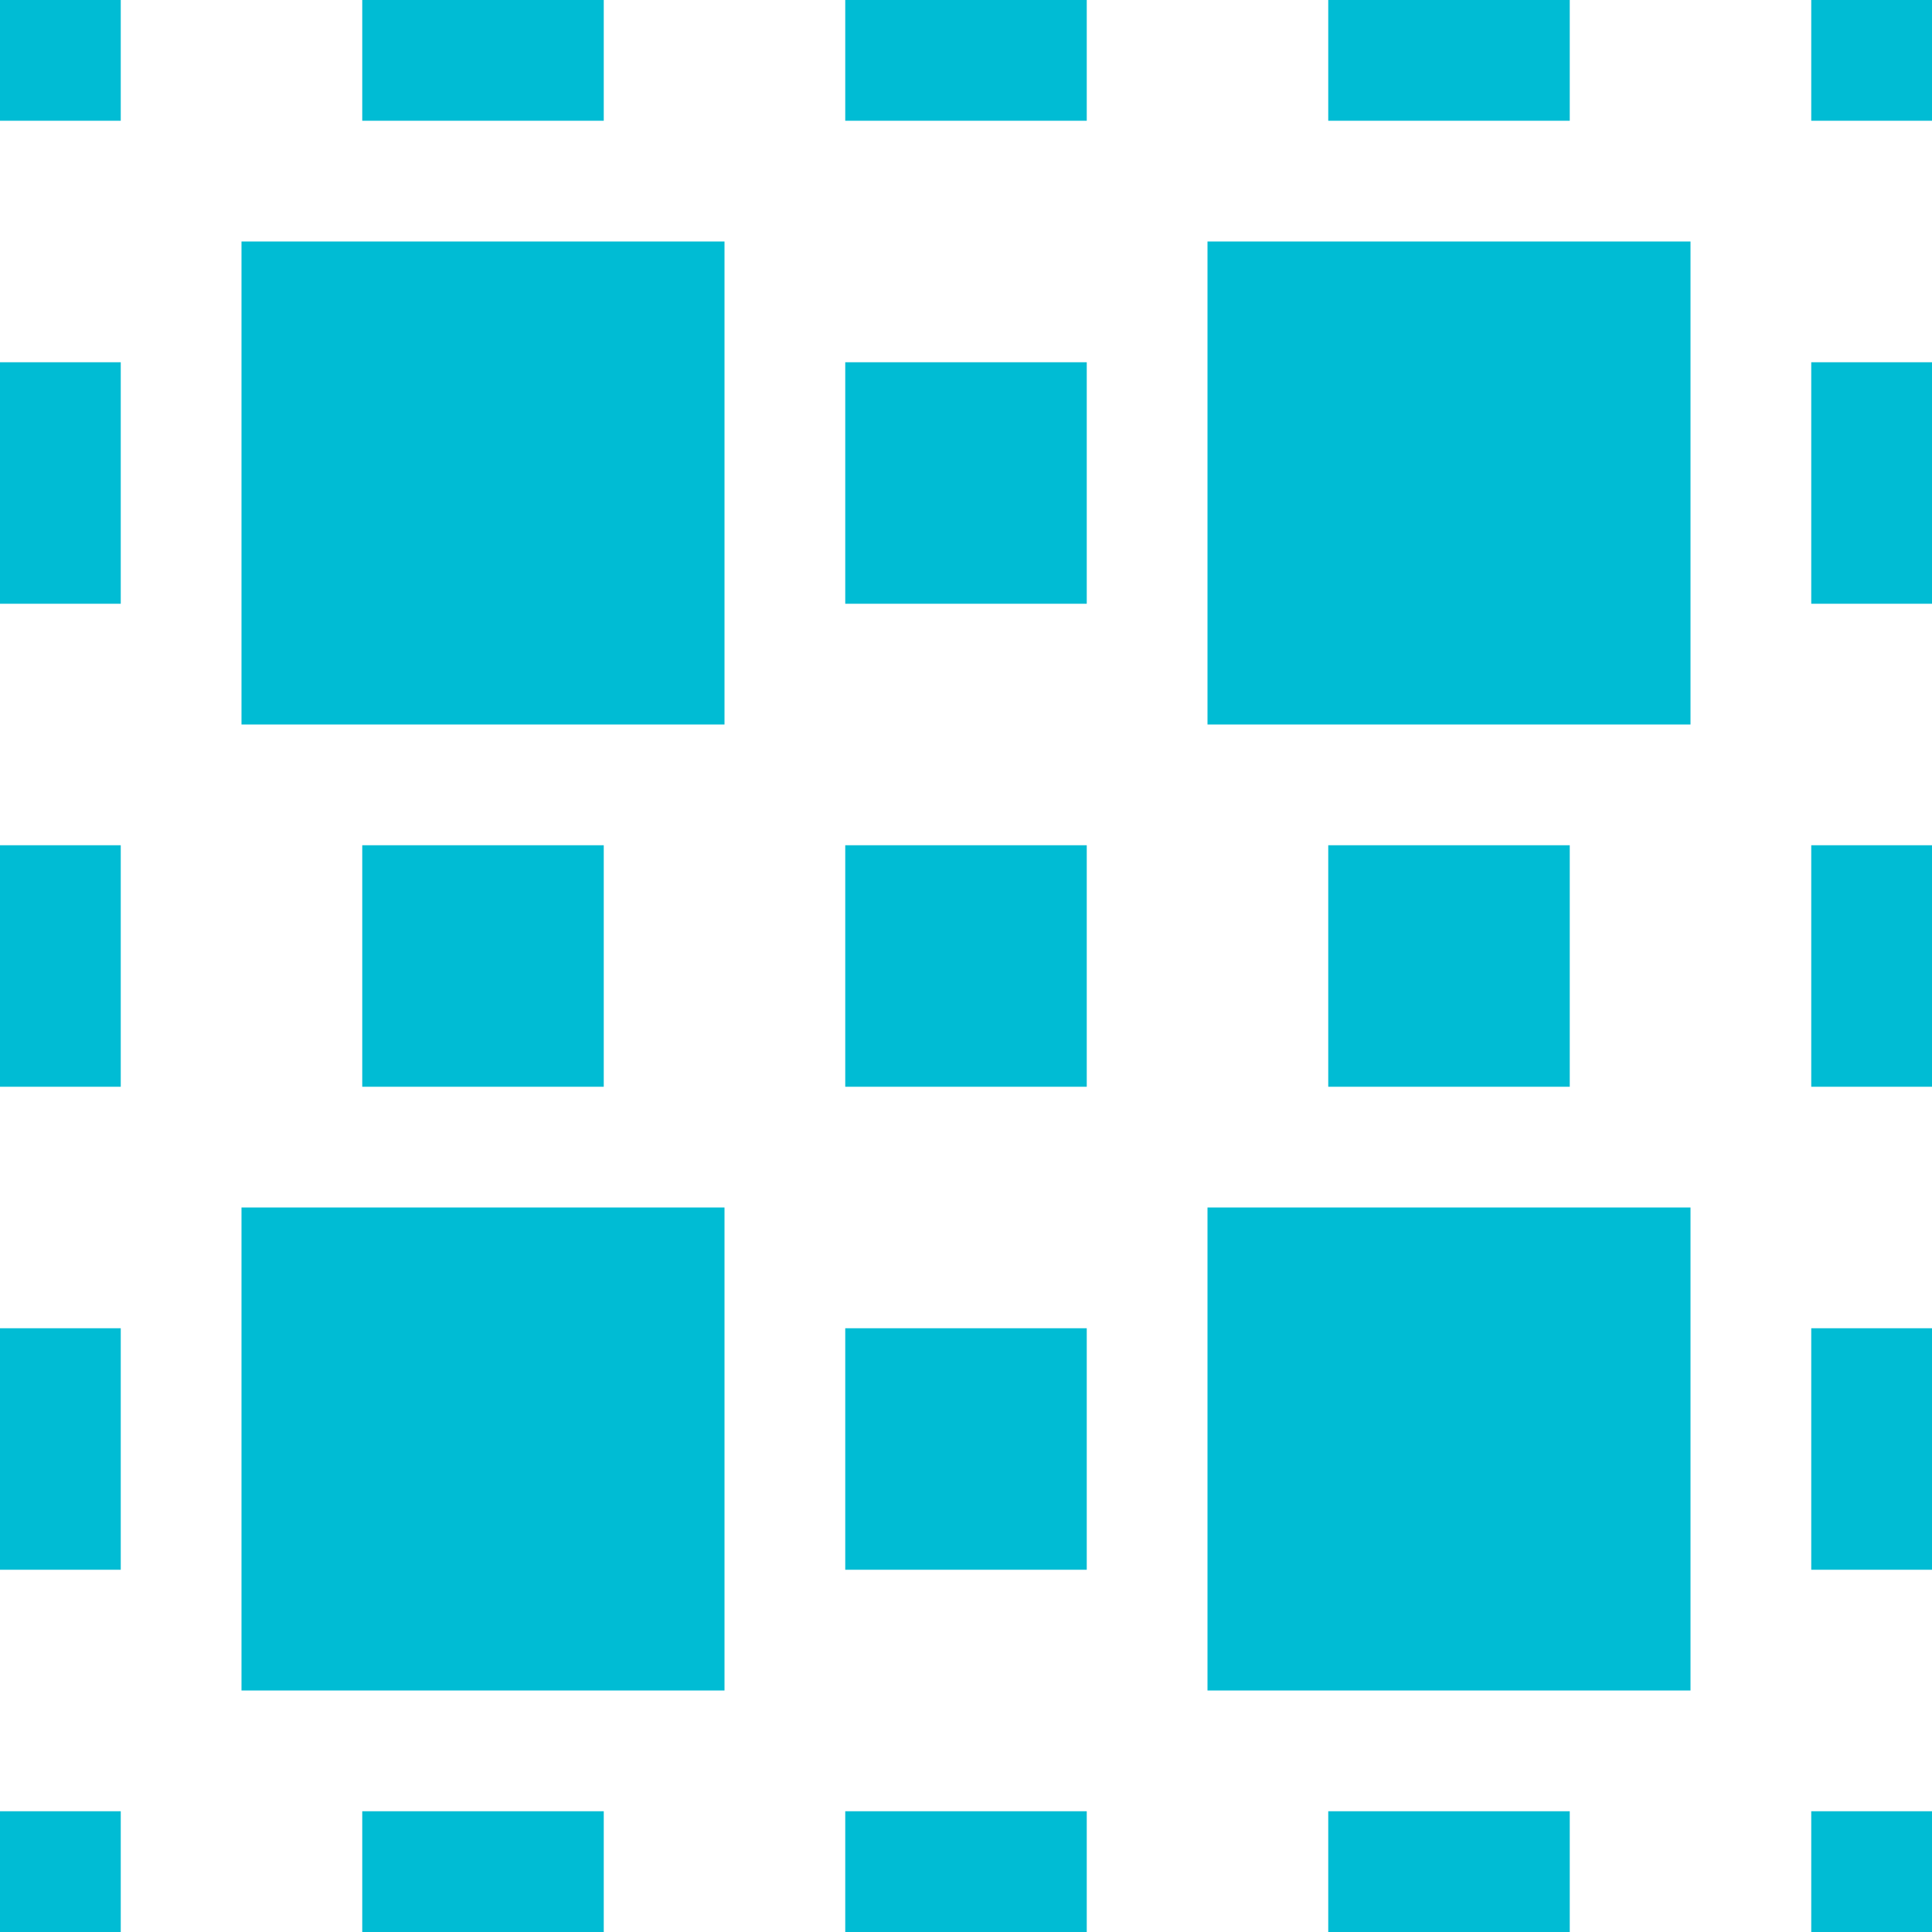
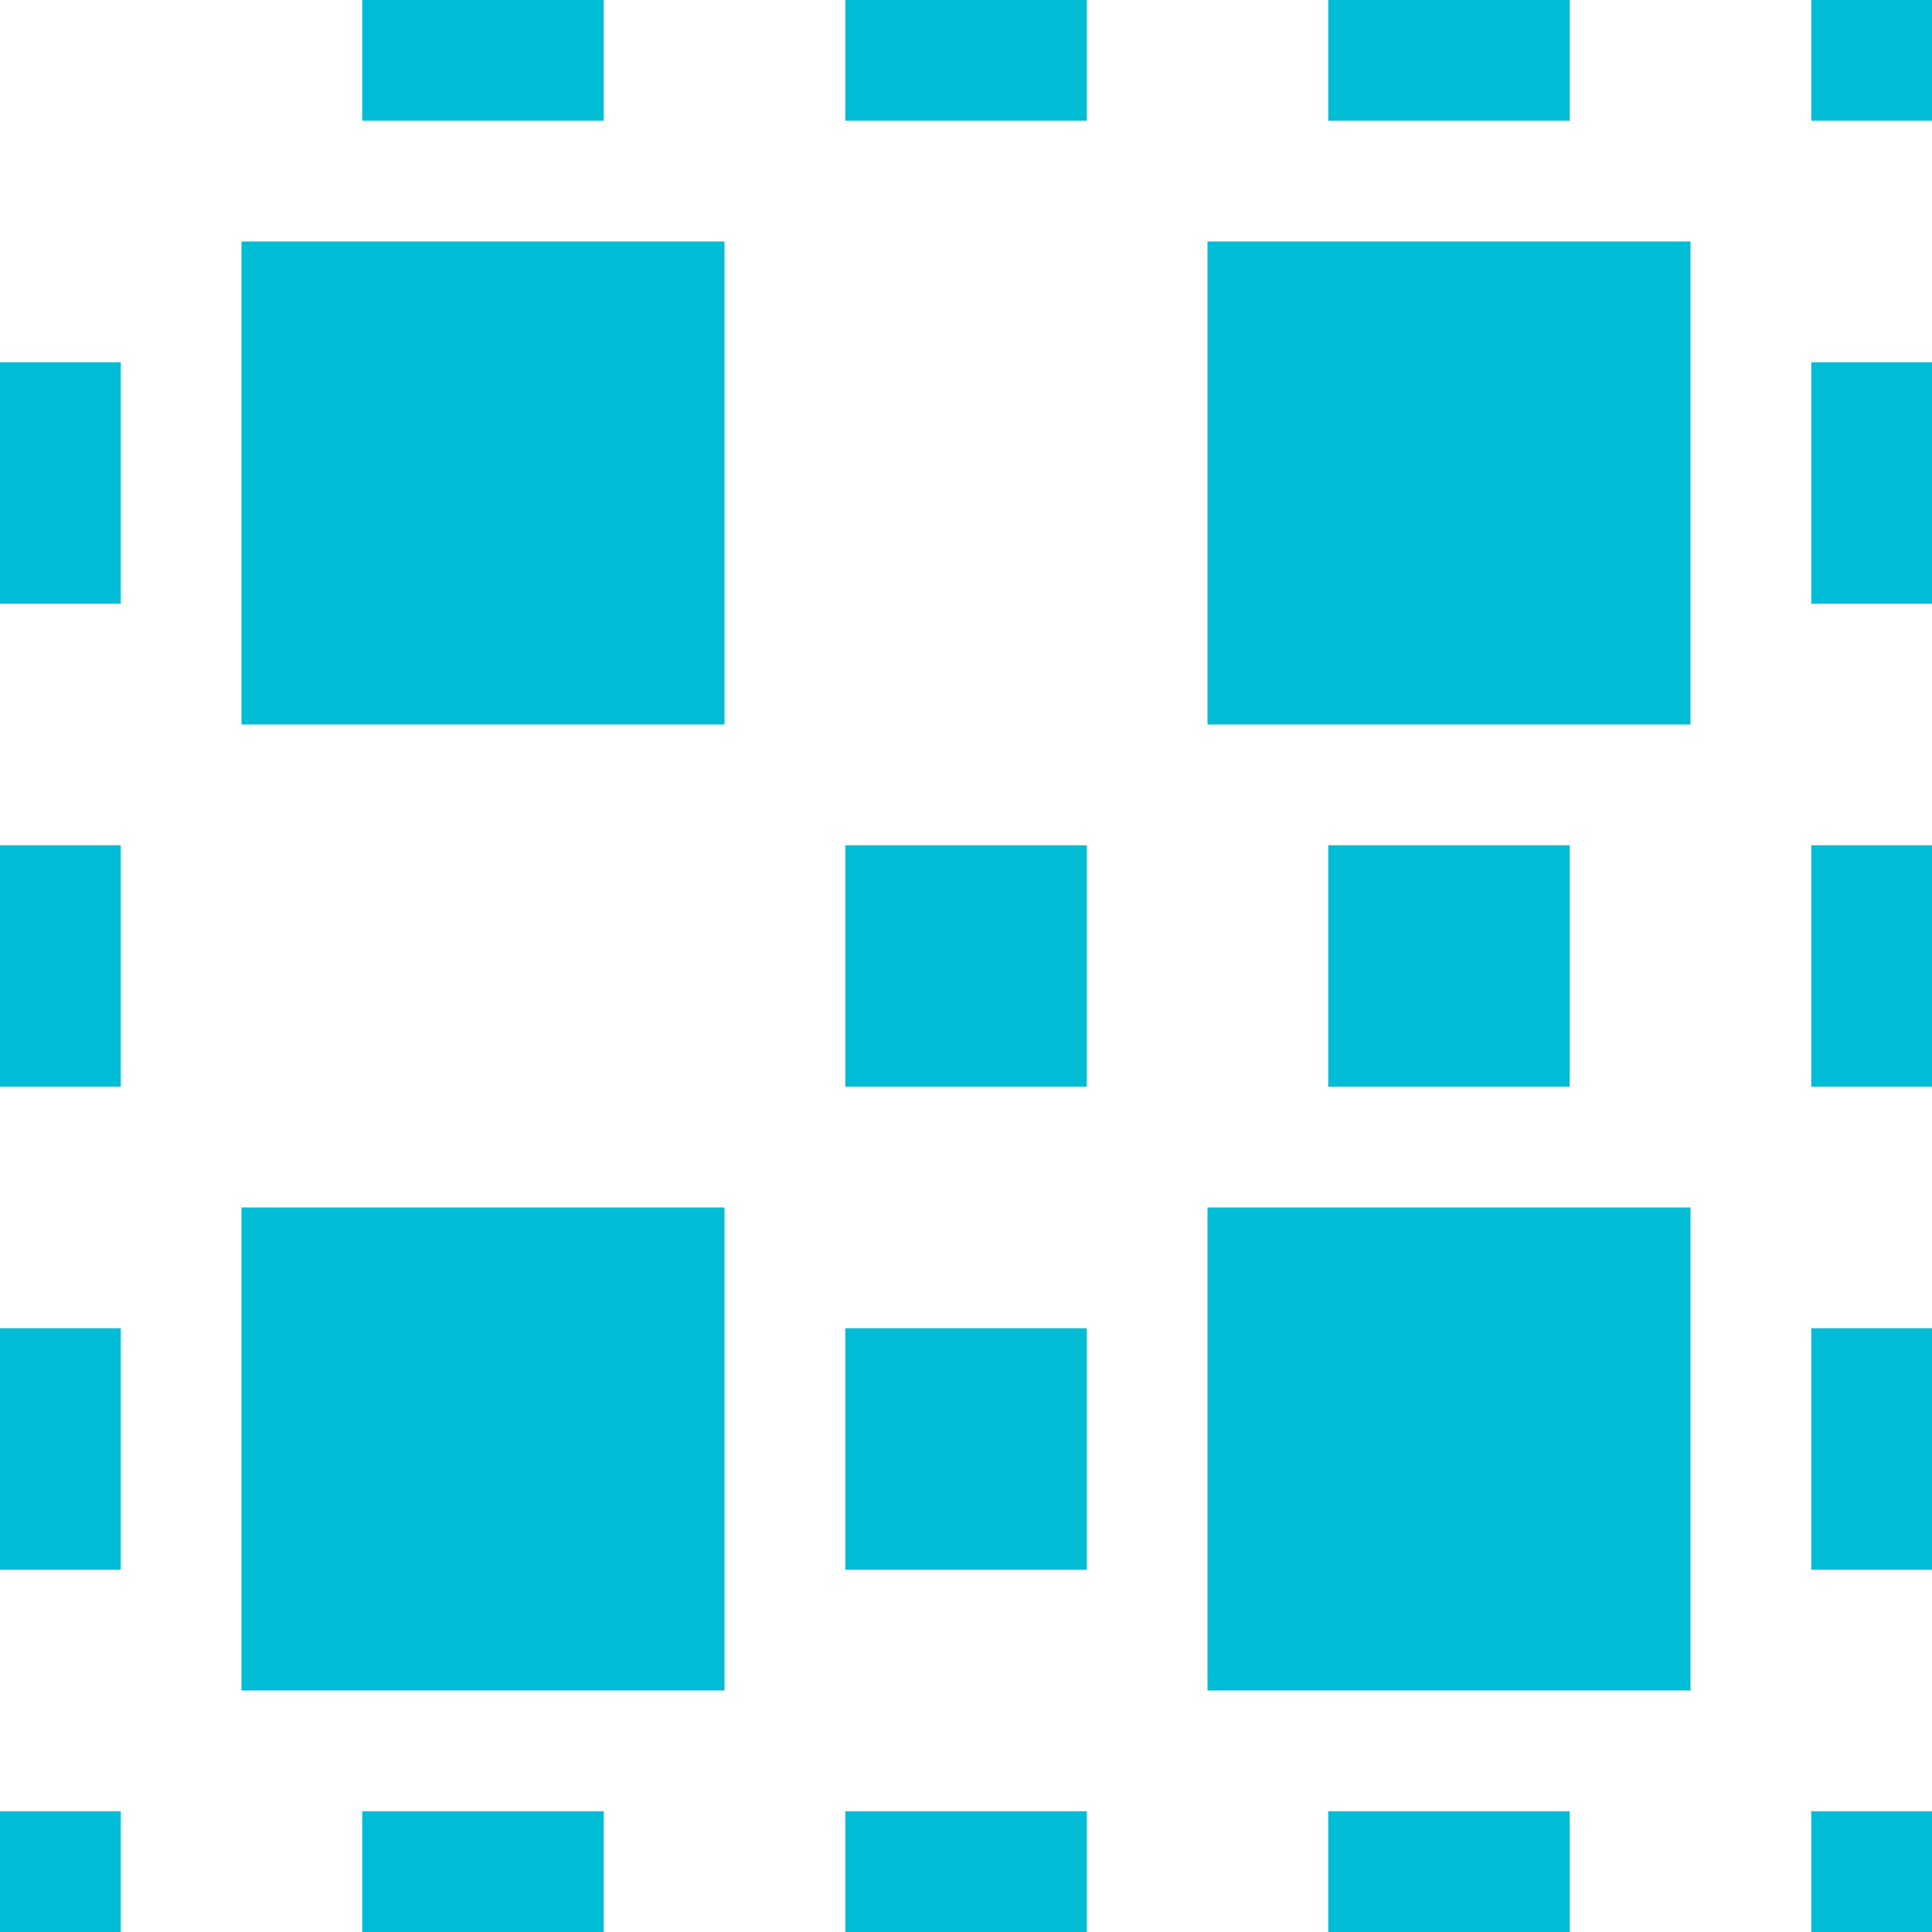
<svg xmlns="http://www.w3.org/2000/svg" version="1.0" width="1280pt" height="1280pt" viewBox="0 0 1280 1280" preserveAspectRatio="xMidYMid meet">
  <g transform="translate(0,1280) scale(0.1,-0.1)" fill="#00bcd4" stroke="none">
-     <path d="M0 12400 l0 -400 400 0 400 0 0 400 0 400 -400 0 -400 0 0 -400z" />
    <path d="M2400 12400 l0 -400 800 0 800 0 0 400 0 400 -800 0 -800 0 0 -400z" />
    <path d="M5600 12400 l0 -400 800 0 800 0 0 400 0 400 -800 0 -800 0 0 -400z" />
    <path d="M8800 12400 l0 -400 800 0 800 0 0 400 0 400 -800 0 -800 0 0 -400z" />
    <path d="M12000 12400 l0 -400 400 0 400 0 0 400 0 400 -400 0 -400 0 0 -400z" />
    <path d="M1600 9600 l0 -1600 1600 0 1600 0 0 1600 0 1600 -1600 0 -1600 0 0 -1600z" />
    <path d="M8000 9600 l0 -1600 1600 0 1600 0 0 1600 0 1600 -1600 0 -1600 0 0 -1600z" />
    <path d="M0 9600 l0 -800 400 0 400 0 0 800 0 800 -400 0 -400 0 0 -800z" />
-     <path d="M5600 9600 l0 -800 800 0 800 0 0 800 0 800 -800 0 -800 0 0 -800z" />
    <path d="M12000 9600 l0 -800 400 0 400 0 0 800 0 800 -400 0 -400 0 0 -800z" />
    <path d="M0 6400 l0 -800 400 0 400 0 0 800 0 800 -400 0 -400 0 0 -800z" />
-     <path d="M2400 6400 l0 -800 800 0 800 0 0 800 0 800 -800 0 -800 0 0 -800z" />
    <path d="M5600 6400 l0 -800 800 0 800 0 0 800 0 800 -800 0 -800 0 0 -800z" />
    <path d="M8800 6400 l0 -800 800 0 800 0 0 800 0 800 -800 0 -800 0 0 -800z" />
    <path d="M12000 6400 l0 -800 400 0 400 0 0 800 0 800 -400 0 -400 0 0 -800z" />
    <path d="M1600 3200 l0 -1600 1600 0 1600 0 0 1600 0 1600 -1600 0 -1600 0 0 -1600z" />
    <path d="M8000 3200 l0 -1600 1600 0 1600 0 0 1600 0 1600 -1600 0 -1600 0 0 -1600z" />
    <path d="M0 3200 l0 -800 400 0 400 0 0 800 0 800 -400 0 -400 0 0 -800z" />
    <path d="M5600 3200 l0 -800 800 0 800 0 0 800 0 800 -800 0 -800 0 0 -800z" />
    <path d="M12000 3200 l0 -800 400 0 400 0 0 800 0 800 -400 0 -400 0 0 -800z" />
    <path d="M0 400 l0 -400 400 0 400 0 0 400 0 400 -400 0 -400 0 0 -400z" />
    <path d="M2400 400 l0 -400 800 0 800 0 0 400 0 400 -800 0 -800 0 0 -400z" />
    <path d="M5600 400 l0 -400 800 0 800 0 0 400 0 400 -800 0 -800 0 0 -400z" />
    <path d="M8800 400 l0 -400 800 0 800 0 0 400 0 400 -800 0 -800 0 0 -400z" />
-     <path d="M12000 400 l0 -400 400 0 400 0 0 400 0 400 -400 0 -400 0 0 -400z" />
+     <path d="M12000 400 l0 -400 400 0 400 0 0 400 0 400 -400 0 -400 0 0 -400" />
  </g>
</svg>